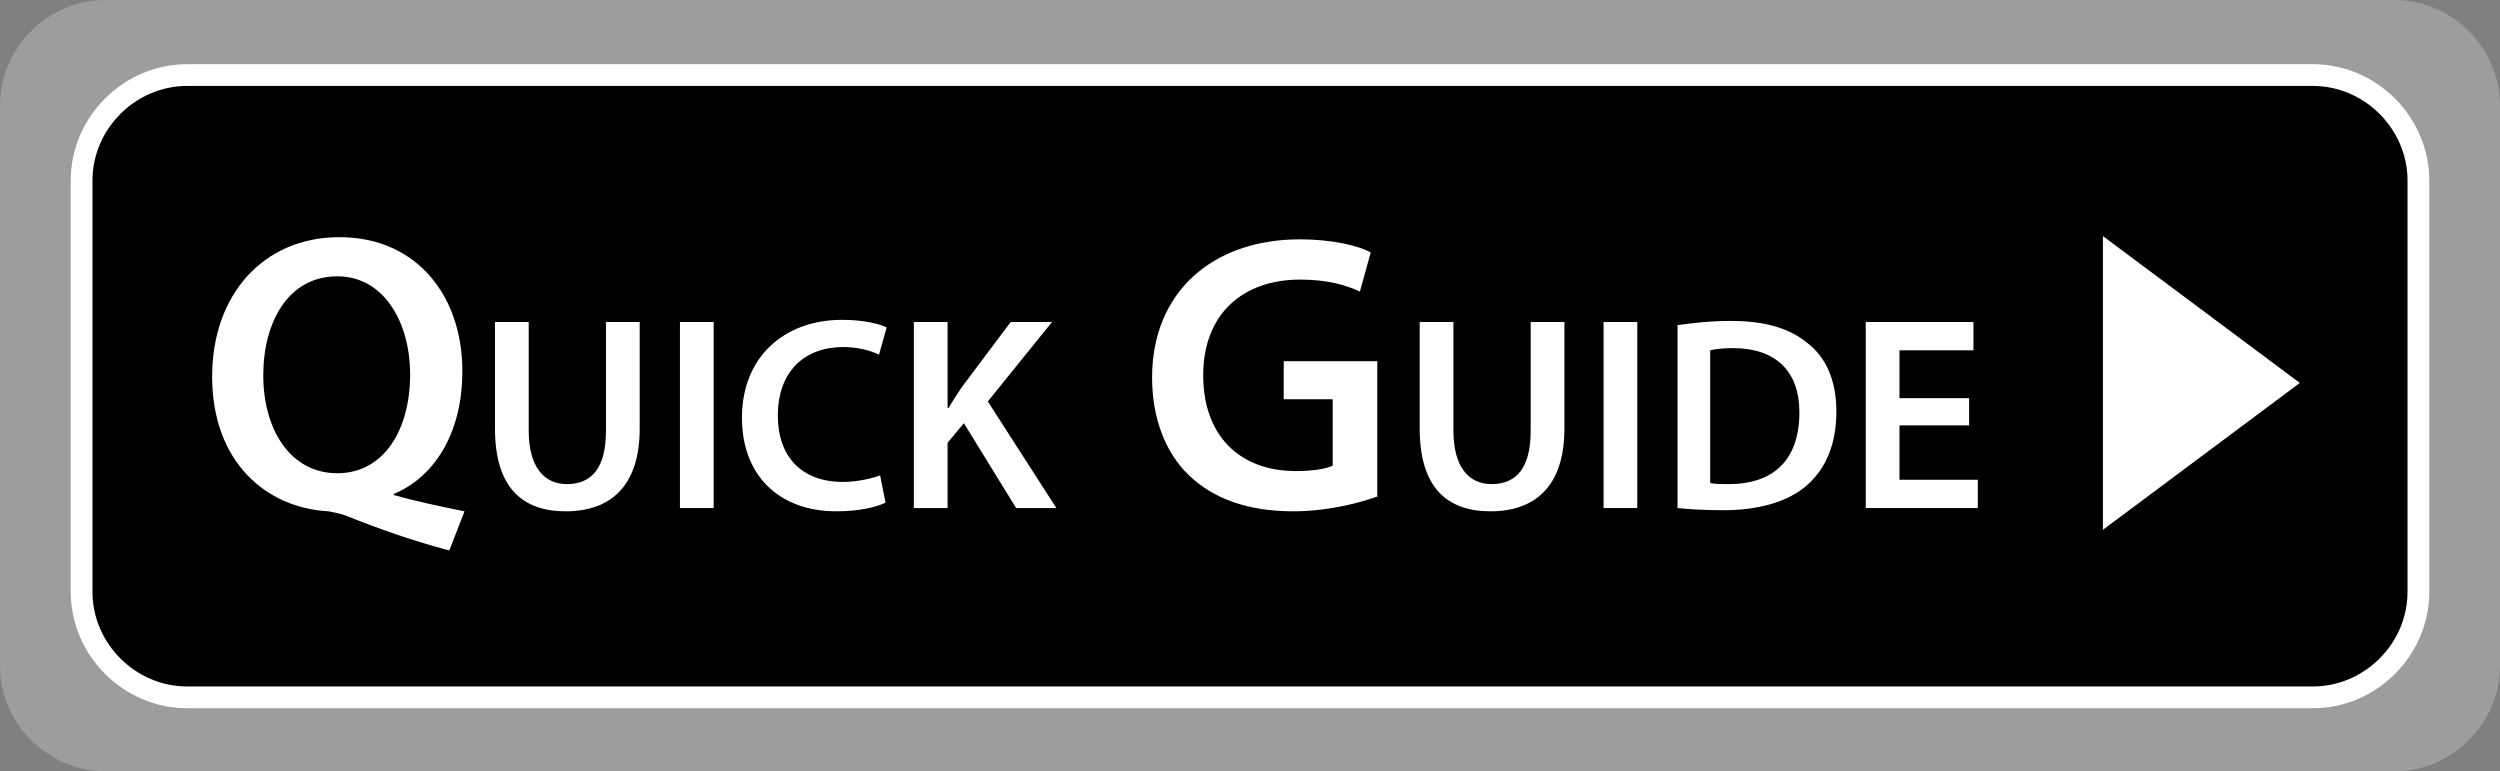
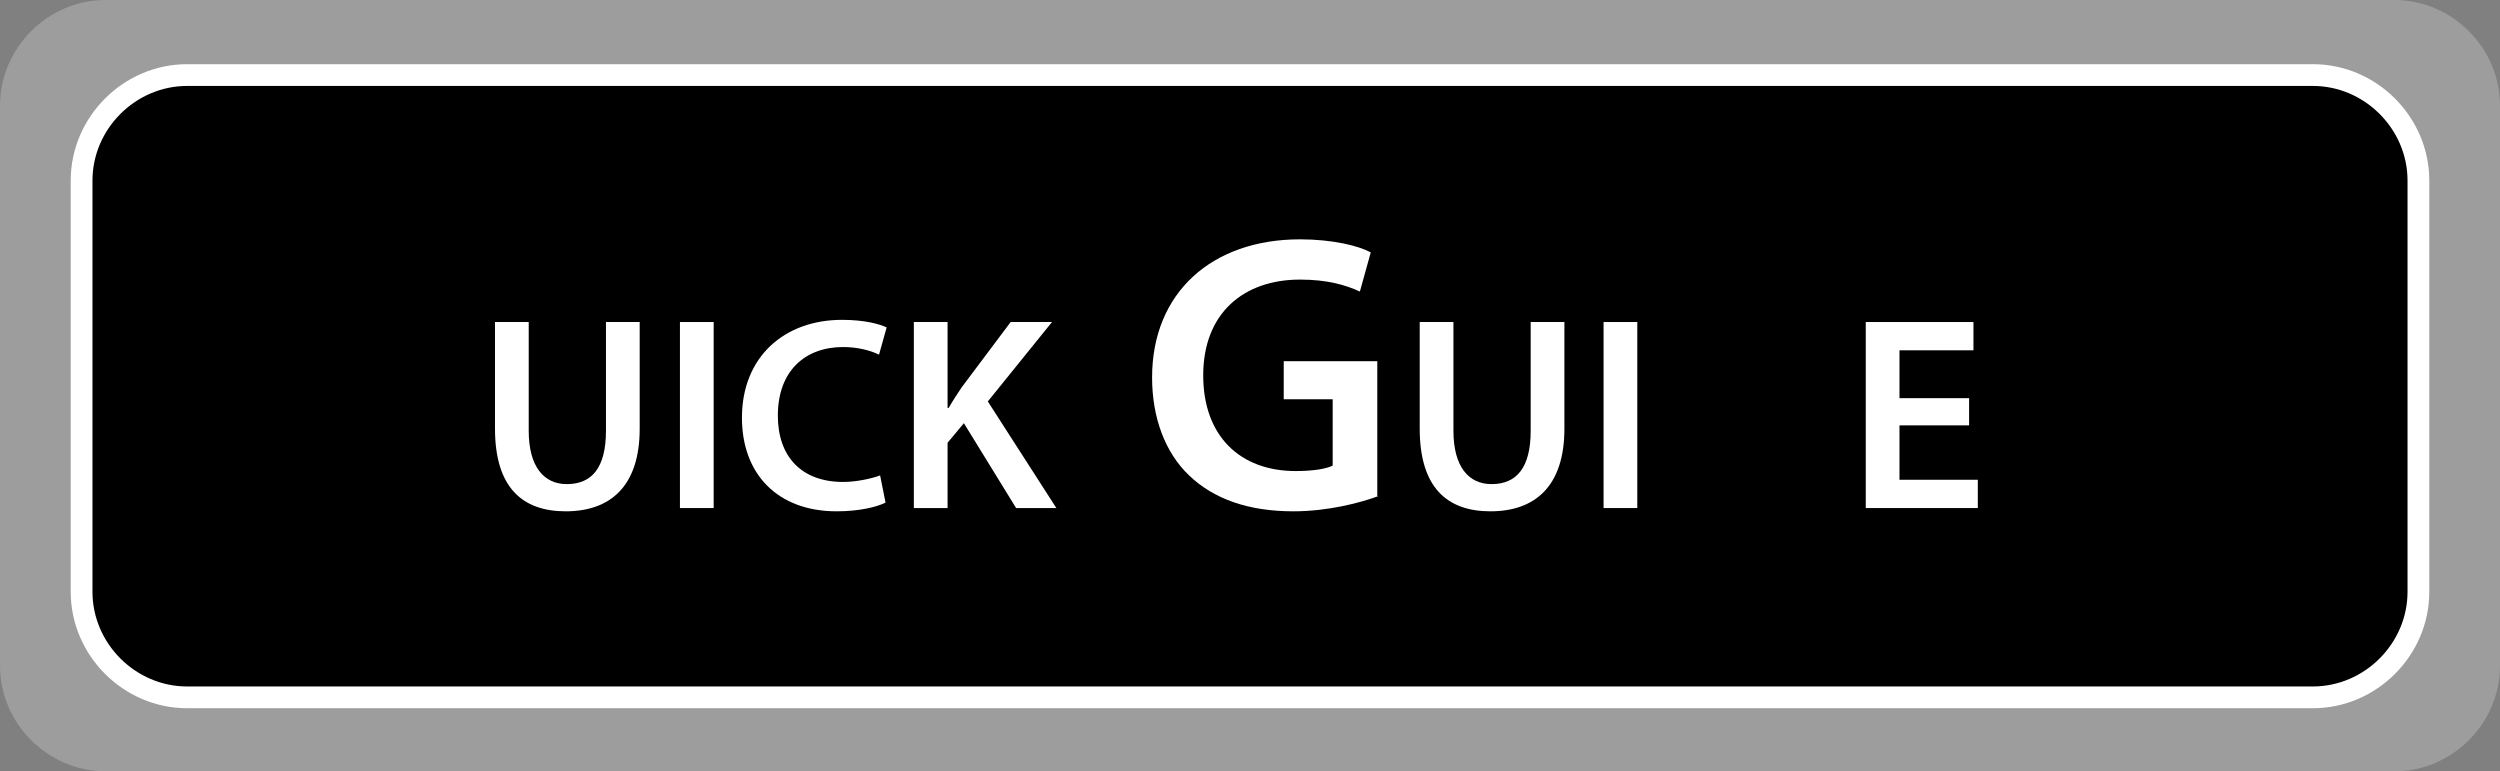
<svg xmlns="http://www.w3.org/2000/svg" version="1.1" id="Laag_1" x="0px" y="0px" width="229.8px" height="70.9px" viewBox="0 0 229.8 70.9" style="enable-background:new 0 0 229.8 70.9;" xml:space="preserve">
  <rect x="0" y="0" width="229.8" height="70.9" fill="#808080" stroke="none" />
  <style type="text/css">
	.st0{opacity:0.23;fill:#FFFFFF;}
	.st1{stroke:#FFFFFF;stroke-width:2;stroke-miterlimit:10;}
	.st2{fill:#FFFFFF;}
</style>
  <path class="st0" d="M220.1,70.9H9.7c-5.3,0-9.7-4.4-9.7-9.7L0,9.7C0,4.4,4.4,0,9.7,0l210.4,0c5.3,0,9.7,4.4,9.7,9.7v51.5  C229.8,66.5,225.4,70.9,220.1,70.9z" />
  <path class="st1" d="M212.6,64.1H17.2c-5.3,0-9.7-4.4-9.7-9.7V16.6c0-5.3,4.4-9.7,9.7-9.7l195.4,0c5.3,0,9.7,4.4,9.7,9.7v37.8  C222.3,59.7,217.9,64.1,212.6,64.1z" />
  <g>
-     <path class="st2" d="M41.3,50.6c-3.4-0.9-6.5-2-9.5-3.2c-0.5-0.2-1.1-0.3-1.6-0.4c-5.7-0.3-10.7-4.5-10.7-12.4   c0-7.5,4.7-12.8,11.7-12.8c7.1,0,11.3,5.4,11.3,12.3c0,5.9-2.7,9.8-6.3,11.3v0.1c2.1,0.6,4.5,1.1,6.5,1.5L41.3,50.6z M31,43.5   c4.3,0,6.7-4,6.7-9.1c0-4.6-2.3-9-6.7-9c-4.5,0-6.8,4.2-6.8,9.1C24.2,39.5,26.7,43.5,31,43.5L31,43.5z" />
    <path class="st2" d="M48.6,29.6v10c0,3.3,1.4,4.9,3.5,4.9c2.3,0,3.6-1.5,3.6-4.9v-10h3.1v9.8c0,5.3-2.7,7.6-6.8,7.6   c-4,0-6.5-2.2-6.5-7.6v-9.8H48.6z" />
    <path class="st2" d="M65.6,29.6v17.1h-3.1V29.6H65.6z" />
    <path class="st2" d="M81.4,46.2C80.6,46.6,79,47,76.9,47c-5.4,0-8.7-3.4-8.7-8.6c0-5.6,3.9-9,9.2-9c2.1,0,3.5,0.4,4.1,0.7l-0.7,2.5   c-0.8-0.4-2-0.7-3.3-0.7c-3.5,0-6,2.2-6,6.3c0,3.8,2.2,6.1,6,6.1c1.2,0,2.6-0.3,3.4-0.6L81.4,46.2z" />
    <path class="st2" d="M84,29.6h3.1v7.9h0.1c0.4-0.7,0.8-1.3,1.2-1.9l4.5-6h3.8l-5.9,7.3l6.3,9.8h-3.7l-4.8-7.8l-1.5,1.8v6H84V29.6z" />
    <path class="st2" d="M126.7,45.6c-1.6,0.6-4.6,1.4-7.8,1.4c-4.1,0-7.3-1.1-9.6-3.3c-2.2-2.1-3.4-5.3-3.4-9   c0-7.8,5.5-12.7,13.6-12.7c3,0,5.4,0.6,6.5,1.2l-1,3.6c-1.3-0.6-3-1.1-5.5-1.1c-5.2,0-8.9,3.1-8.9,8.8c0,5.6,3.4,8.8,8.5,8.8   c1.6,0,2.8-0.2,3.4-0.5v-6.1H118v-3.5h8.6V45.6z" />
    <path class="st2" d="M133.6,29.6v10c0,3.3,1.4,4.9,3.5,4.9c2.3,0,3.6-1.5,3.6-4.9v-10h3.1v9.8c0,5.3-2.7,7.6-6.8,7.6   c-4,0-6.5-2.2-6.5-7.6v-9.8H133.6z" />
    <path class="st2" d="M150.5,29.6v17.1h-3.1V29.6H150.5z" />
-     <path class="st2" d="M154.1,29.9c1.4-0.2,3.1-0.4,5-0.4c3.2,0,5.4,0.7,7,2c1.7,1.3,2.7,3.4,2.7,6.3c0,3.1-1,5.3-2.7,6.8   c-1.7,1.5-4.4,2.3-7.7,2.3c-1.8,0-3.2-0.1-4.2-0.2V29.9z M157.2,44.4c0.4,0.1,1.1,0.1,1.7,0.1c4.1,0,6.5-2.2,6.5-6.6   c0-3.8-2.2-5.9-6.1-5.9c-1,0-1.7,0.1-2.1,0.2V44.4z" />
    <path class="st2" d="M181,39.1h-6.4v5h7.2v2.6h-10.3V29.6h9.9v2.6h-6.8v4.4h6.4V39.1z" />
  </g>
-   <polygon class="st2" points="211.4,35.2 193.3,48.7 193.3,21.7 " />
  <g>
</g>
  <g>
</g>
  <g>
</g>
  <g>
</g>
  <g>
</g>
  <g>
</g>
  <g>
</g>
  <g>
</g>
  <g>
</g>
  <g>
</g>
  <g>
</g>
  <g>
</g>
  <g>
</g>
  <g>
</g>
  <g>
</g>
</svg>